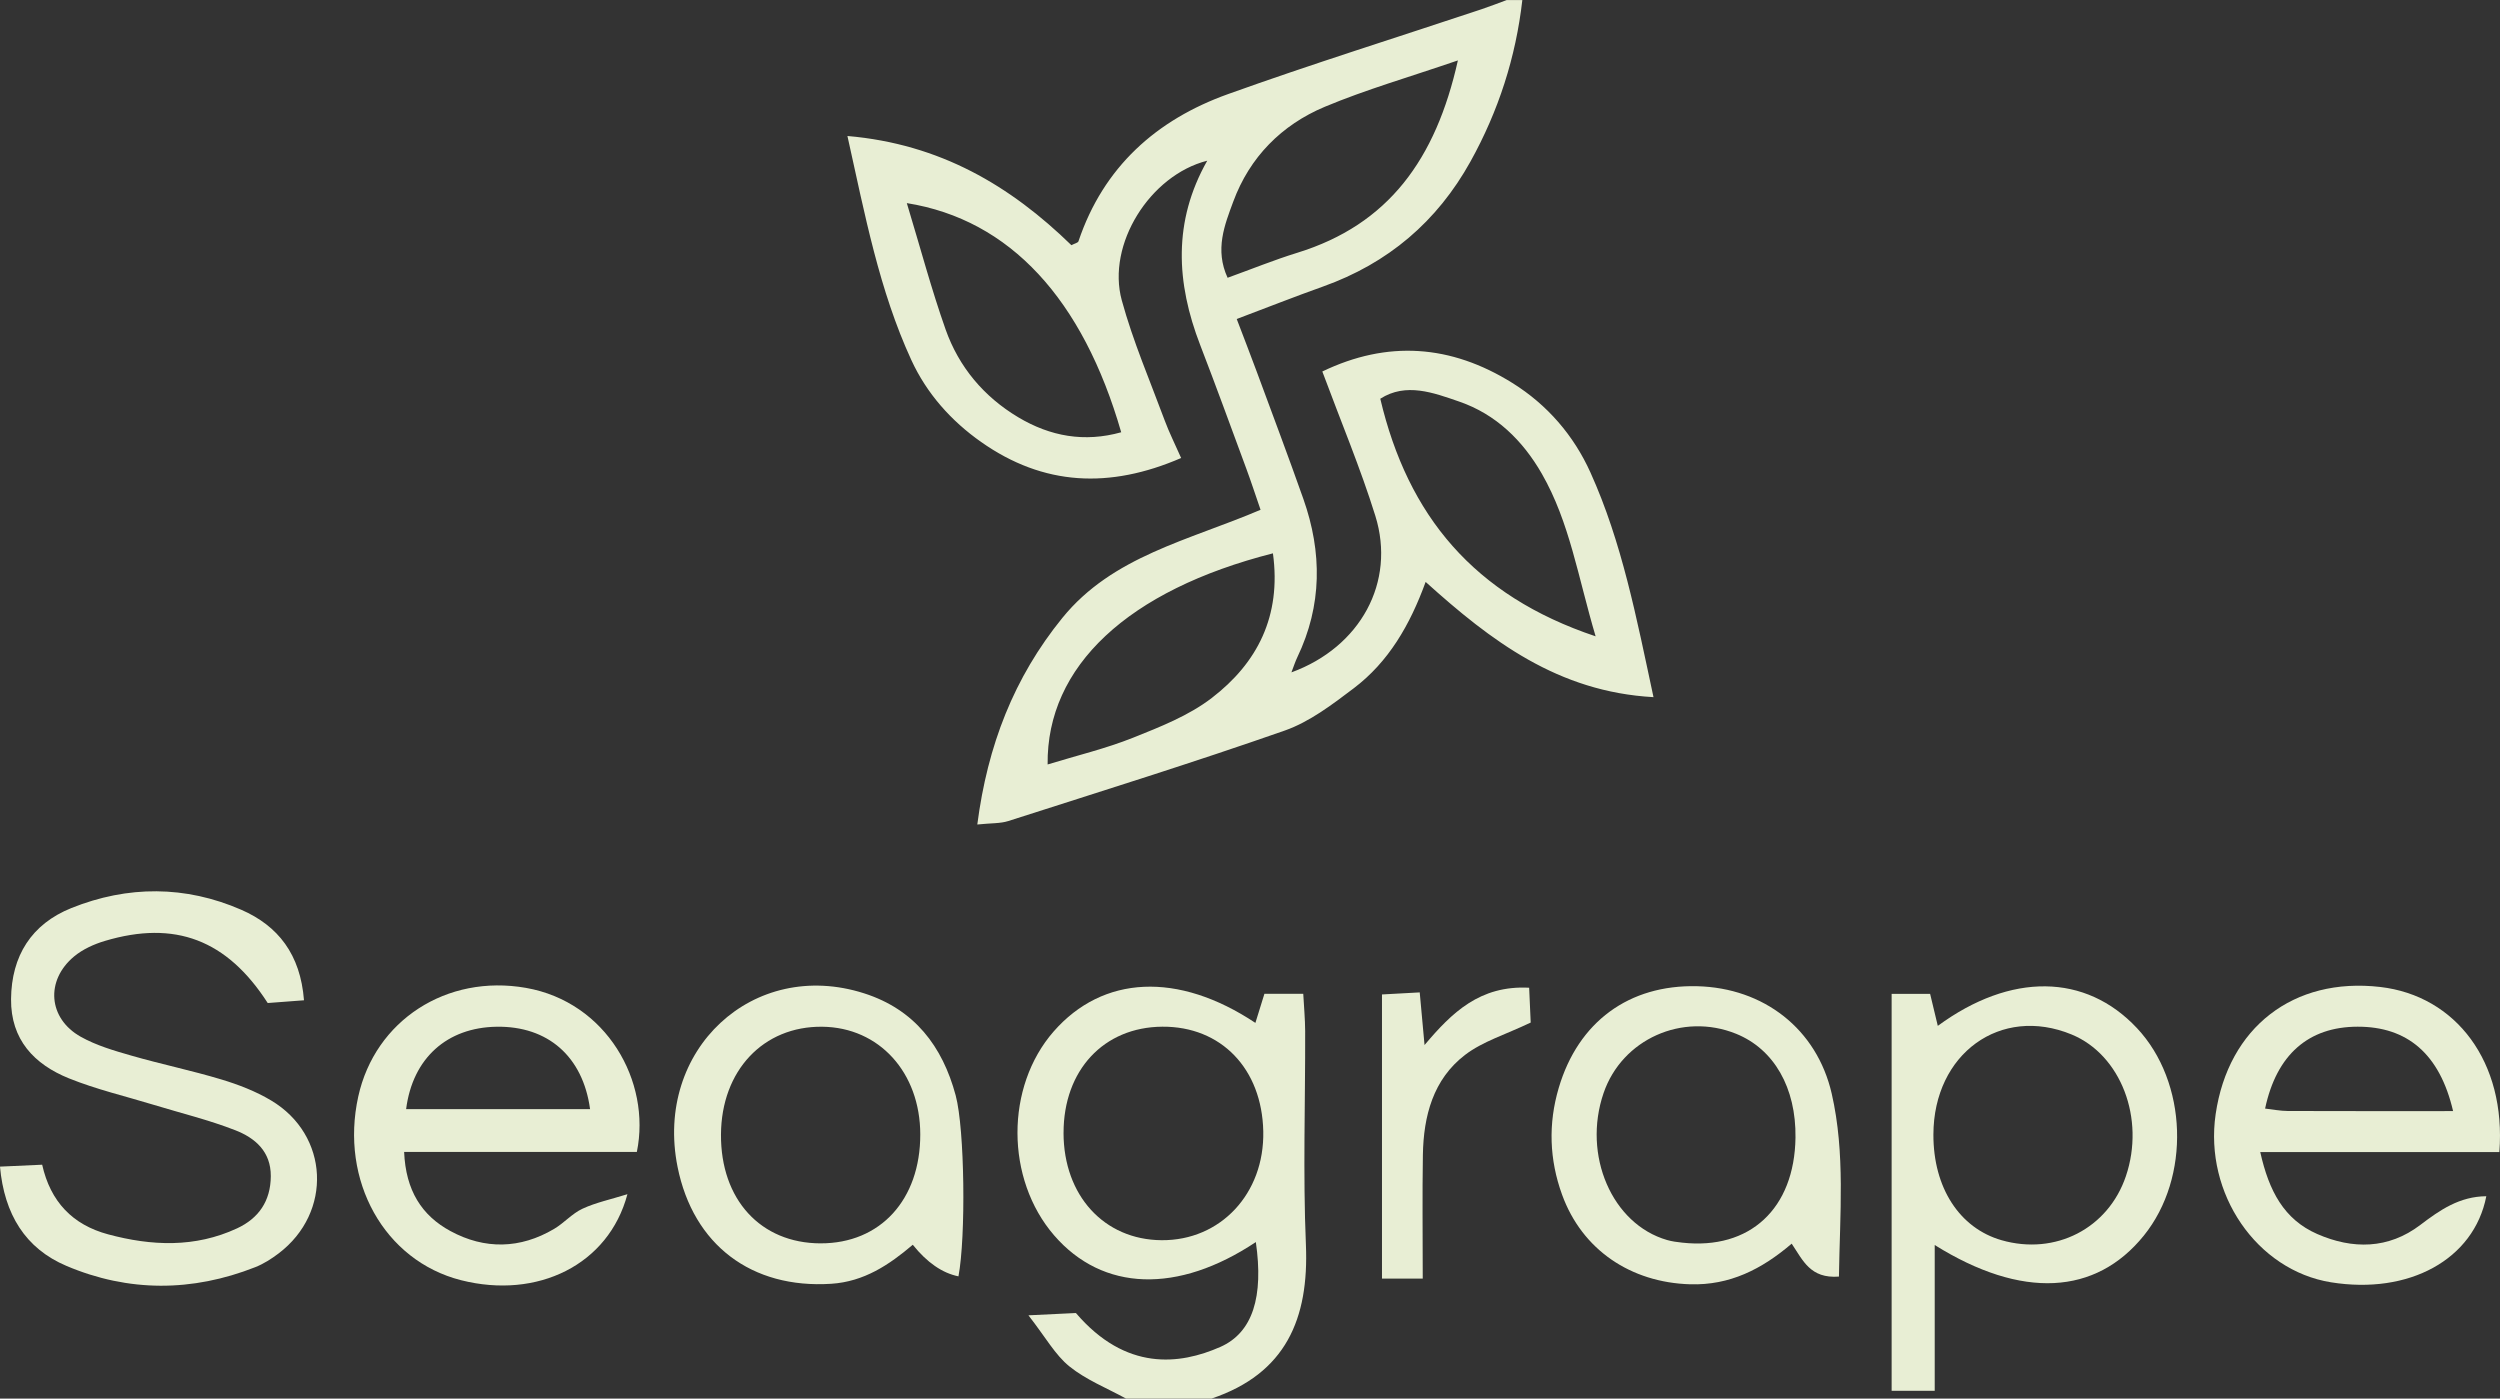
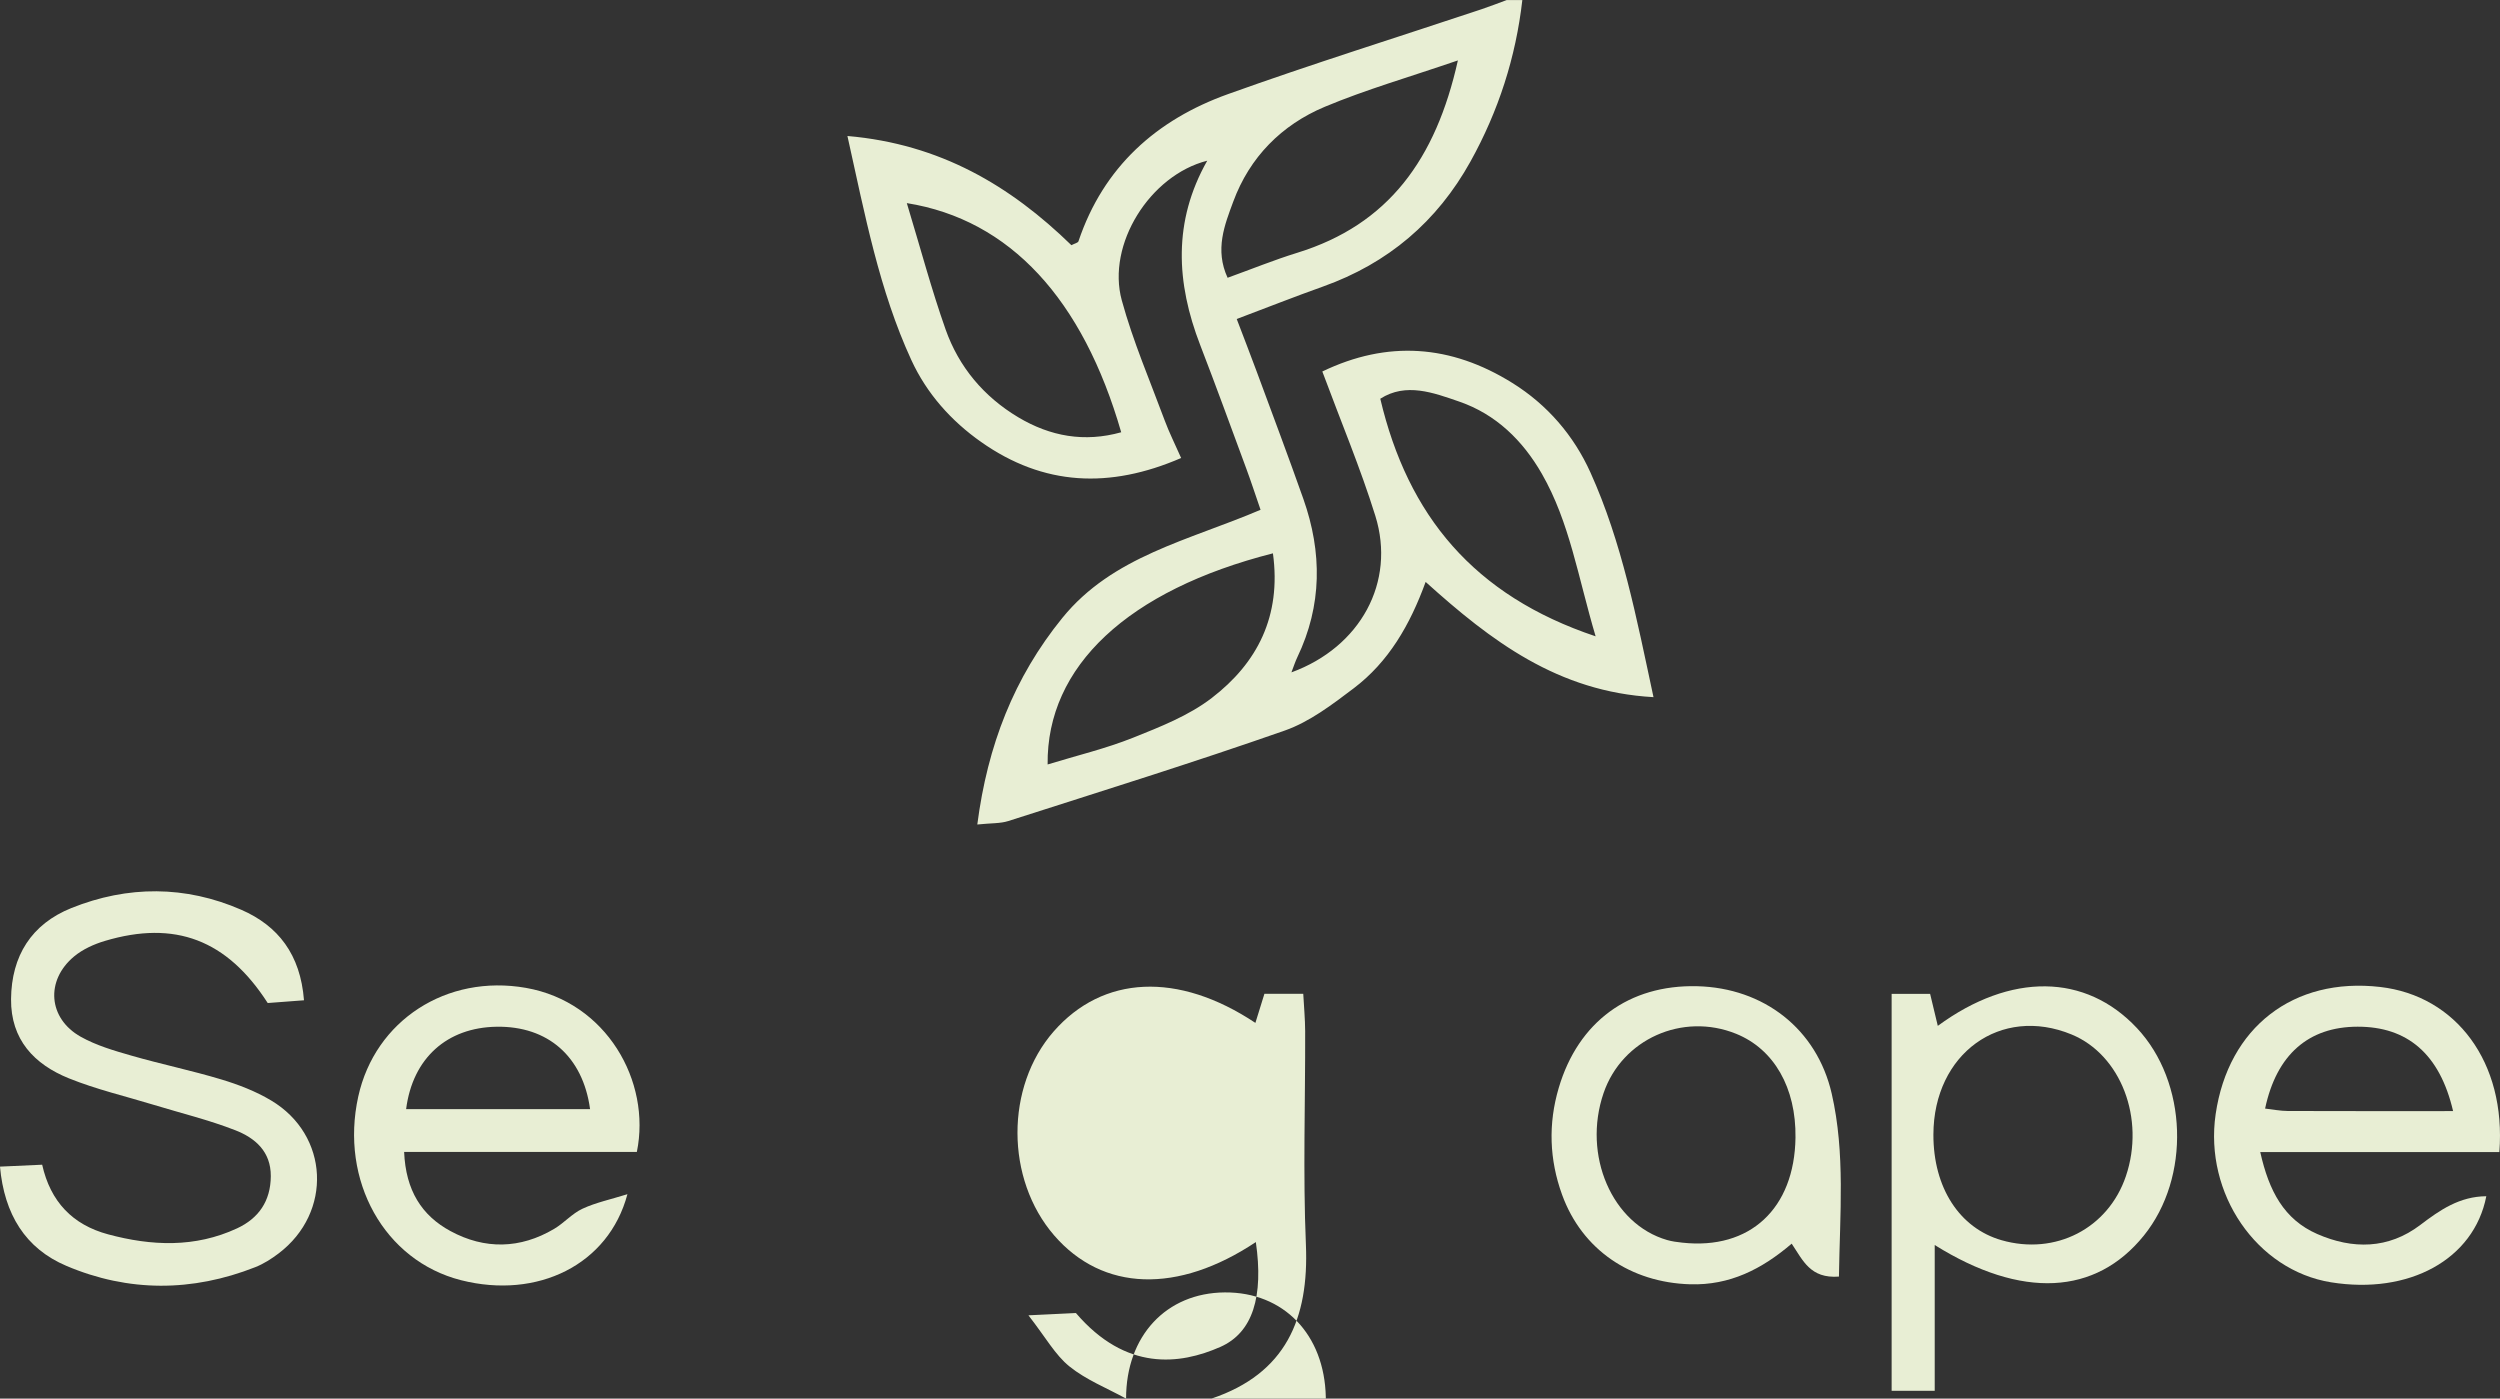
<svg xmlns="http://www.w3.org/2000/svg" id="Layer_1" viewBox="0 0 1177.91 658.97">
  <rect x="0" y="0" width="1177.91" height="658.97" fill="#333333" stroke="none" />
  <defs>
    <style>.cls-1{fill:#e8eed4;stroke-width:0px;}</style>
  </defs>
  <path class="cls-1" d="M717.27,0c-3.06,26.98-11.24,52.31-24.41,76.06-15.76,28.41-38.89,48.03-69.51,58.95-13.12,4.68-26.08,9.79-40.65,15.29,3.48,9.15,6.51,16.91,9.39,24.71,7.39,20.01,14.91,39.96,22.01,60.07,8.89,25.19,8.86,50.17-2.87,74.64-.98,2.04-1.66,4.23-2.76,7.08,32.54-11.91,49.26-42.55,39.54-73.75-7.02-22.53-16.21-44.39-24.98-68.02,30.69-14.77,60.51-12.68,89.52,5.39,16.51,10.28,28.95,24.77,36.82,42.21,14.84,32.87,21.62,68.12,29.7,105.84-45.06-2.51-76.53-26.51-107.36-54.29-7.42,20.39-17.51,37.72-33.88,50.11-10.12,7.66-20.78,15.81-32.53,19.93-43.09,15.1-86.73,28.67-130.22,42.62-3.82,1.22-8.12.95-14.61,1.63,4.82-37.27,17.29-69.29,40.09-97.36,23.67-29.13,59.52-36.46,93.37-50.92-2.49-7.23-4.49-13.38-6.73-19.43-7.18-19.43-14.26-38.91-21.72-58.23-11.3-29.27-12.91-58.15,3.33-86.82-26.98,6.84-47.46,39.44-40.27,65.77,5.28,19.31,13.28,37.87,20.26,56.7,2.06,5.55,4.73,10.87,7.71,17.61-33.71,14.58-64.78,13.17-94.21-7.53-14.18-9.98-25.65-22.85-32.9-38.61-15.11-32.84-21.79-68.09-30.12-105.58,43.75,3.77,76.82,23.5,105.53,51.45,1.57-.83,3.09-1.12,3.33-1.84,11.78-35.03,36.7-57.24,70.44-69.34,39.54-14.19,79.66-26.72,119.52-40.01,3.98-1.33,7.9-2.88,11.84-4.32,2.44,0,4.88,0,7.32,0ZM751.8,299.81c-8.32-28-12.23-53.73-25.33-76.58-9-15.69-21.65-28.07-38.95-34.02-12.17-4.19-25.07-9.08-37.18-1.34,13,55.02,44,92.71,101.45,111.94ZM427.26,95.7c6.5,21.43,11.63,40.74,18.27,59.52,6.26,17.69,17.99,31.68,34.24,41.39,15.11,9.02,31.16,11.9,48.5,7.06-18.05-62.6-52.31-100.17-101.01-107.97ZM686.89,28.47c-22.99,7.89-43.33,13.73-62.71,21.85-20.33,8.52-35.39,23.74-43.12,44.69-4.04,10.96-8.78,22.57-2.66,35.87,11.43-4.13,22.01-8.44,32.89-11.8,42.89-13.26,65.21-43.99,75.61-90.6ZM599.76,260.71c-68.24,17.37-106.7,53.17-106.16,99.48,13.76-4.22,27.34-7.45,40.17-12.57,12.88-5.15,26.34-10.43,37.17-18.76,21.39-16.44,32.87-38.44,28.82-68.14Z" />
-   <path class="cls-1" d="M530.56,658.97c-8.98-4.94-18.82-8.82-26.67-15.15-6.74-5.43-11.2-13.68-19.33-24.09,10.64-.51,16.83-.81,22.37-1.08,23.51,27.5,48.92,24.41,68.04,15.98,15.37-6.78,20.43-23.8,16.74-49.41-36.79,24.5-72.16,23.32-95.05-3.17-22.93-26.54-23.02-69.98-.22-96.05,23.17-26.48,58.57-28.31,95.06-4.05,1.4-4.51,2.69-8.68,4.25-13.71h18.3c.32,6.04.88,11.84.9,17.65.09,33.53-1.06,67.1.35,100.56,1.47,34.91-9.44,60.7-44.45,72.51h-40.27ZM501.1,533.77c.03,29.51,19.09,50.38,46.21,50.57,27.77.2,48.5-21.99,47.9-51.27-.61-29.54-19.88-49.52-47.56-49.33-27.65.19-46.57,20.53-46.54,50.03Z" />
+   <path class="cls-1" d="M530.56,658.97c-8.98-4.94-18.82-8.82-26.67-15.15-6.74-5.43-11.2-13.68-19.33-24.09,10.64-.51,16.83-.81,22.37-1.08,23.51,27.5,48.92,24.41,68.04,15.98,15.37-6.78,20.43-23.8,16.74-49.41-36.79,24.5-72.16,23.32-95.05-3.17-22.93-26.54-23.02-69.98-.22-96.05,23.17-26.48,58.57-28.31,95.06-4.05,1.4-4.51,2.69-8.68,4.25-13.71h18.3c.32,6.04.88,11.84.9,17.65.09,33.53-1.06,67.1.35,100.56,1.47,34.91-9.44,60.7-44.45,72.51h-40.27Zc.03,29.51,19.09,50.38,46.21,50.57,27.77.2,48.5-21.99,47.9-51.27-.61-29.54-19.88-49.52-47.56-49.33-27.65.19-46.57,20.53-46.54,50.03Z" />
  <path class="cls-1" d="M0,549.67c6.88-.31,12.75-.58,19.87-.9,3.9,17.44,14.36,28.31,31.04,32.8,20.54,5.53,40.98,6.38,60.76-2.8,10.2-4.73,15.85-12.88,15.92-24.57.08-11.71-7.46-18.06-16.75-21.68-12.43-4.85-25.51-8.02-38.31-11.93-13.38-4.08-27.12-7.29-40.05-12.51-16.33-6.59-27.43-18.21-27.27-37.32.18-20.4,9.65-35.38,28.42-42.92,26.57-10.67,53.74-10.66,80.09.83,17.29,7.55,27.83,20.97,29.51,42.63-6.37.48-12.02.91-17.09,1.29-19.23-29.88-43.75-39.1-76.72-29.26-5.13,1.53-10.43,3.93-14.5,7.31-13.6,11.3-12.25,29.22,3.12,37.84,7.32,4.11,15.71,6.55,23.86,8.89,14.03,4.04,28.38,7.01,42.36,11.22,8.1,2.44,16.24,5.58,23.47,9.9,27.4,16.33,29.03,52.78,3.52,72.1-3.37,2.55-7.08,4.92-10.99,6.46-29.69,11.7-59.71,11.8-88.95-.6-19.35-8.2-29.29-24.29-31.32-46.8Z" />
  <path class="cls-1" d="M911.57,586.6v68.7h-20.3v-187.04h18.13c1.2,4.99,2.4,9.98,3.62,15.09,34.4-25.24,69.64-24.77,93.85,1.07,23.88,25.47,25.35,70.36,3.22,97.76-22.65,28.03-57.42,30.11-98.52,4.43ZM910.95,534.55c-.07,24.99,12.26,44.1,32.12,49.79,25.38,7.28,50.24-5.54,58.58-30.19,9.16-27.11-2.36-57.17-25.58-66.74-33.47-13.8-65.02,9.04-65.12,47.14Z" />
  <path class="cls-1" d="M1177.6,542.81h-112.65c4.11,18.44,11.24,31.78,26.87,38.62,16.62,7.27,33.49,7.16,48.52-4.27,9.33-7.09,18.51-13.44,31.12-13.54-5.83,29.89-36.54,46.48-73.2,40.55-34.98-5.66-59.77-41.8-54.33-79.2,5.96-40.92,36.66-64.67,77.51-59.95,35.78,4.13,59.45,35.45,56.16,77.79ZM1155.81,523.51c-6.31-27.03-21.62-39.8-44.98-39.77-23.13.03-38.21,13.15-43.6,38.58,3.6.4,7.13,1.12,10.66,1.14,25.4.1,50.8.05,77.91.05Z" />
  <path class="cls-1" d="M300.05,542.74h-109.64c.75,18.16,8.29,29.98,21.87,37.32,16.13,8.72,32.81,8.42,48.8-1.05,4.7-2.78,8.5-7.25,13.38-9.51,6.25-2.9,13.18-4.35,21.16-6.84-8.86,33.3-42.42,49.65-78.41,40.52-36.08-9.16-57.17-46.87-48.41-86.55,7.93-35.9,41.67-57.72,78.99-51.18,37.94,6.64,59.1,44.06,52.27,77.29ZM278.02,522.58c-3.38-24.82-19.9-39.19-44.01-38.82-23.38.35-39.59,14.79-42.66,38.82h86.67Z" />
-   <path class="cls-1" d="M430.06,586.49c-11.11,9.45-22.96,17.38-38.4,18.38-37.49,2.43-65.05-18.27-72.42-55.08-11.03-55.09,35.58-98.52,87.9-81.77,23.68,7.58,36.92,24.87,43.15,48.13,4.27,15.96,4.82,66.63,1.3,85.22q-11.45-2.33-21.52-14.88ZM386.62,585.82c28.15.08,47.03-20.56,46.98-51.35-.05-29.17-19.36-50.4-46.13-50.71-27.85-.33-47.59,20.66-47.77,50.77-.18,30.63,18.64,51.22,46.91,51.3Z" />
  <path class="cls-1" d="M866.44,601.48c-13.52,1.04-16.96-7.65-22.26-15.51-14.08,12.02-29.14,19.7-47.87,19.14-27.88-.84-50.85-16.14-60.32-42.22-5.99-16.49-6.57-33.39-1.58-50.28,9.2-31.18,33.12-48.71,65.18-47.94,31.38.75,56.45,20.11,63.45,50.63,6.44,28.12,3.83,56.72,3.4,86.18ZM845.97,536.02c.33-23.48-10.1-41.72-28-48.95-25.25-10.19-53.73,2.55-62.42,27.94-10.03,29.29,3.97,61.75,29.92,69.24,2.31.67,4.75.98,7.16,1.24,31.84,3.5,52.86-16,53.34-49.47Z" />
-   <path class="cls-1" d="M670.35,602.42h-19.21v-133.87c5.58-.31,11.13-.61,17.78-.97.8,8.71,1.44,15.81,2.27,24.8,12.85-15.23,26.05-28.21,49.29-27,.28,6.16.55,12.26.73,16.41-11.86,5.68-22.61,8.87-30.93,15.24-15.05,11.52-19.57,28.81-19.87,47.09-.31,18.81-.07,37.63-.07,58.3Z" />
</svg>